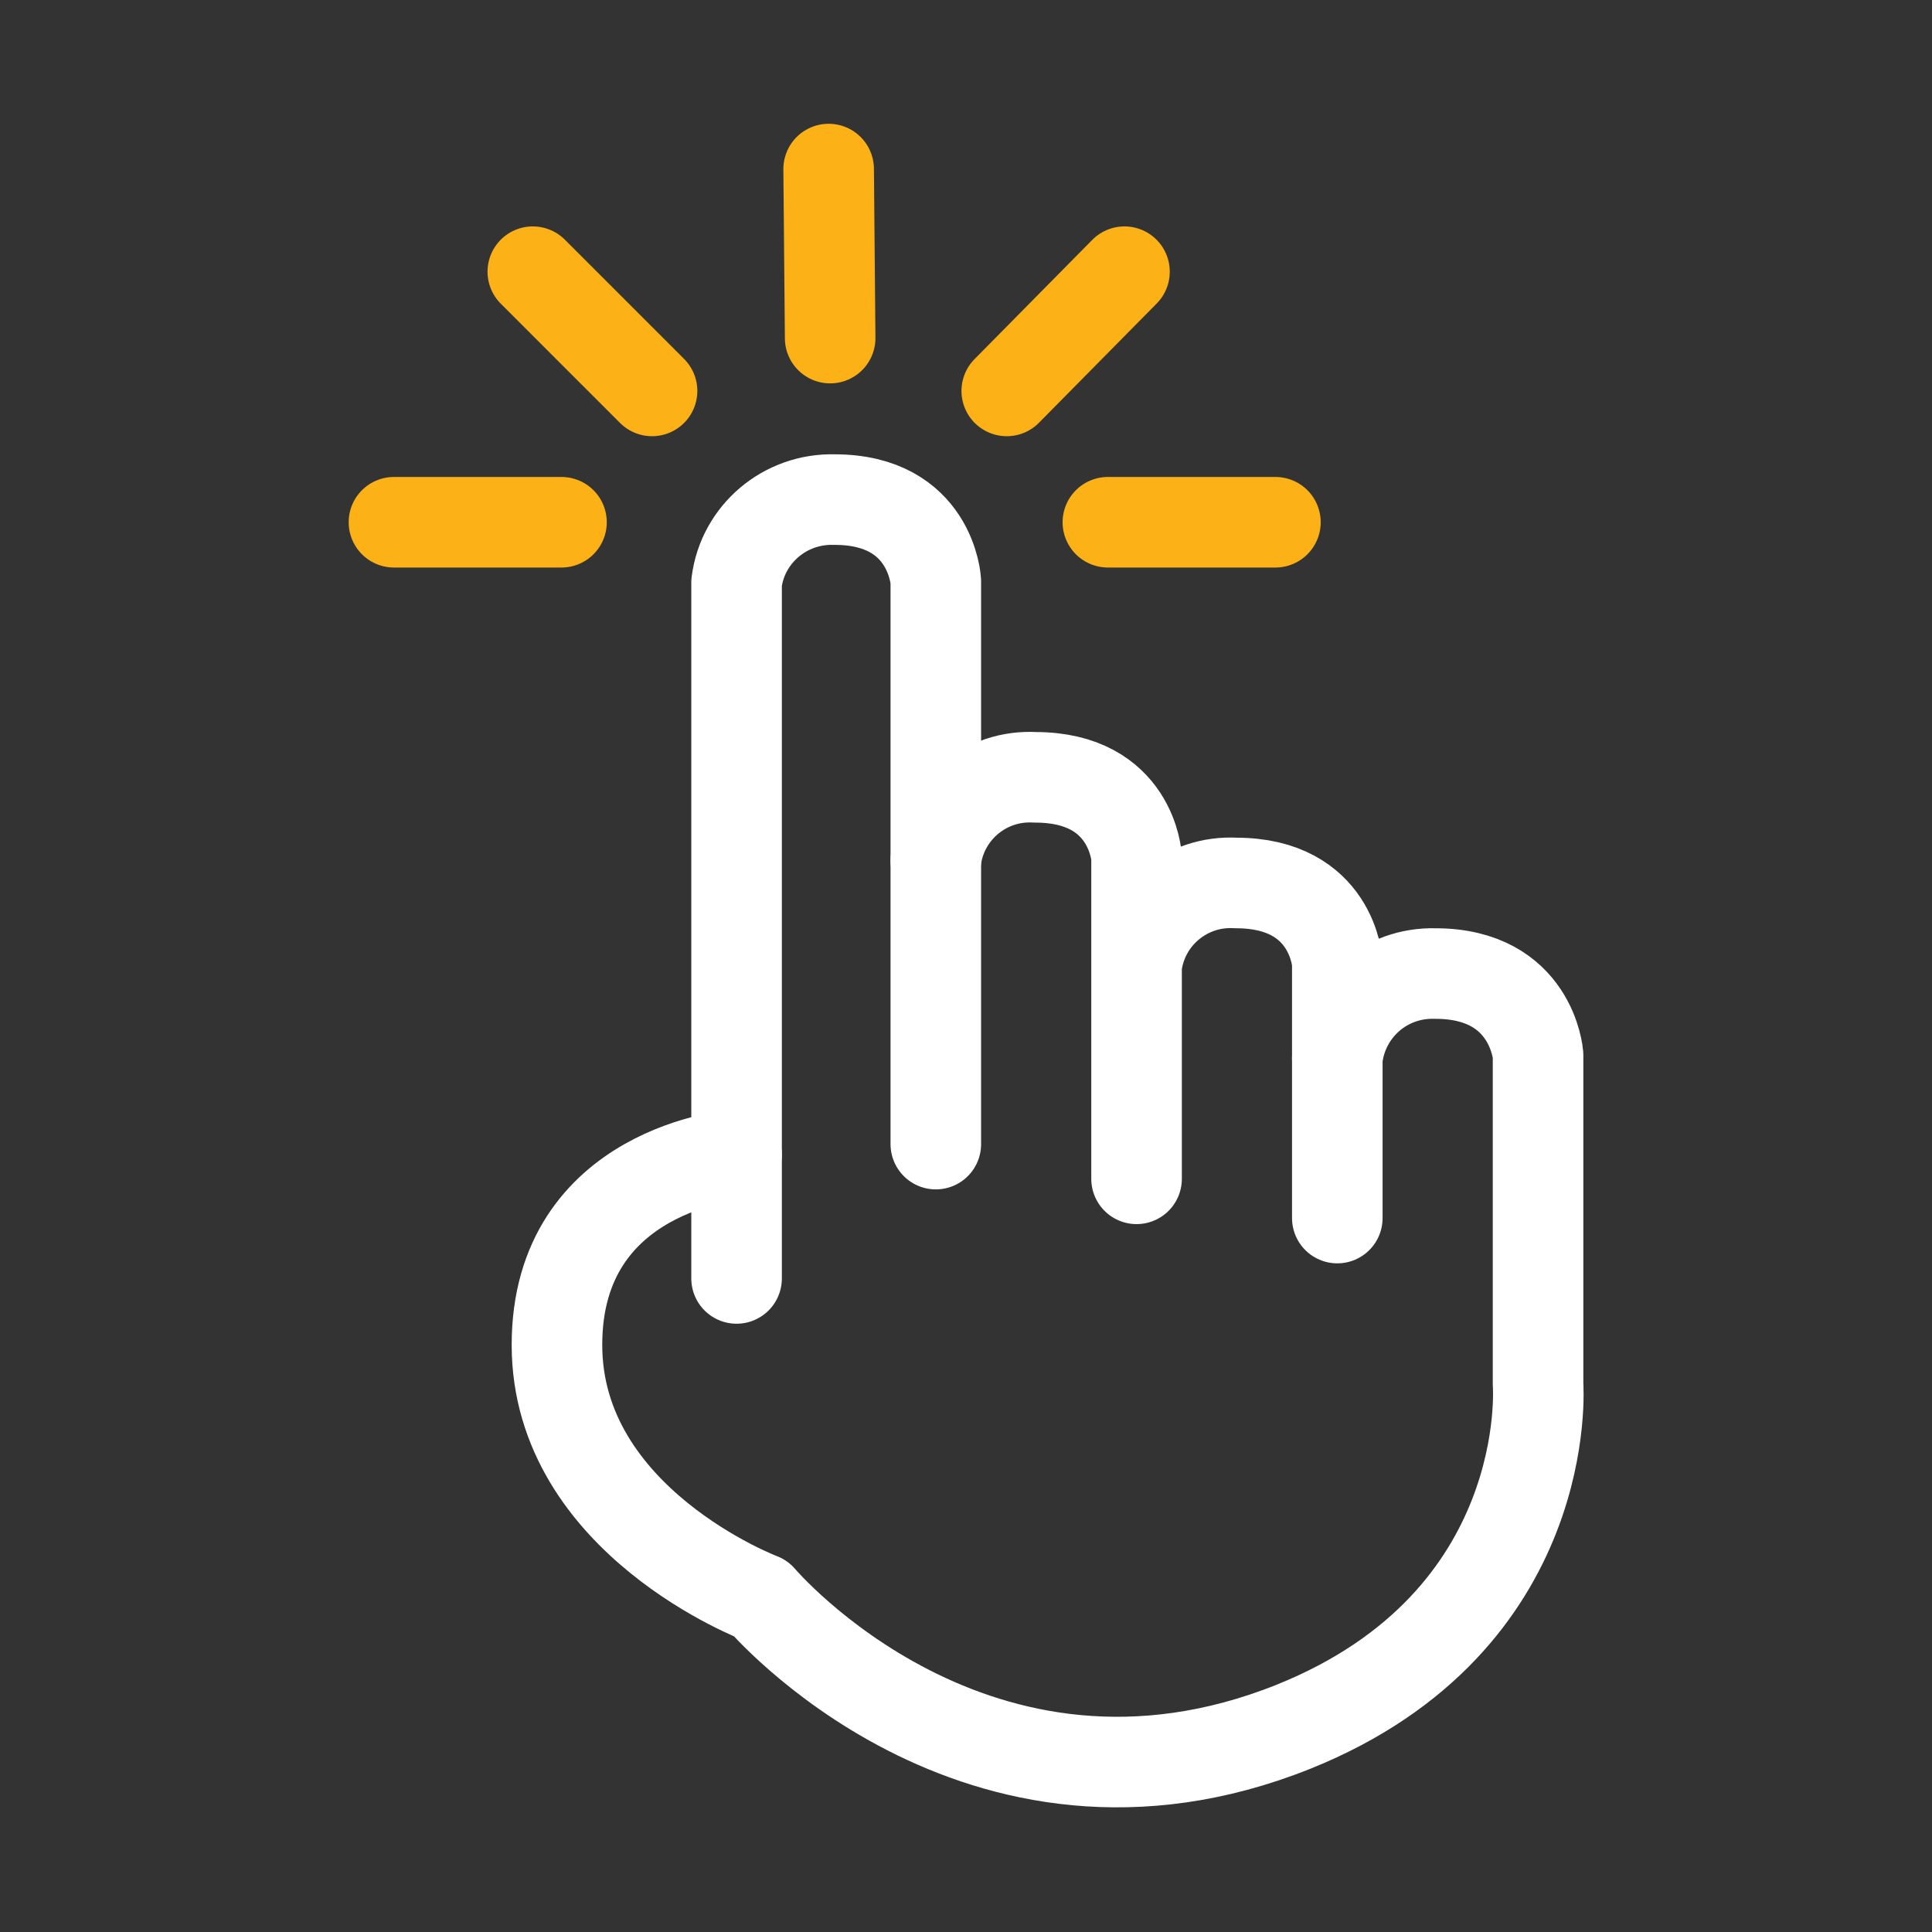
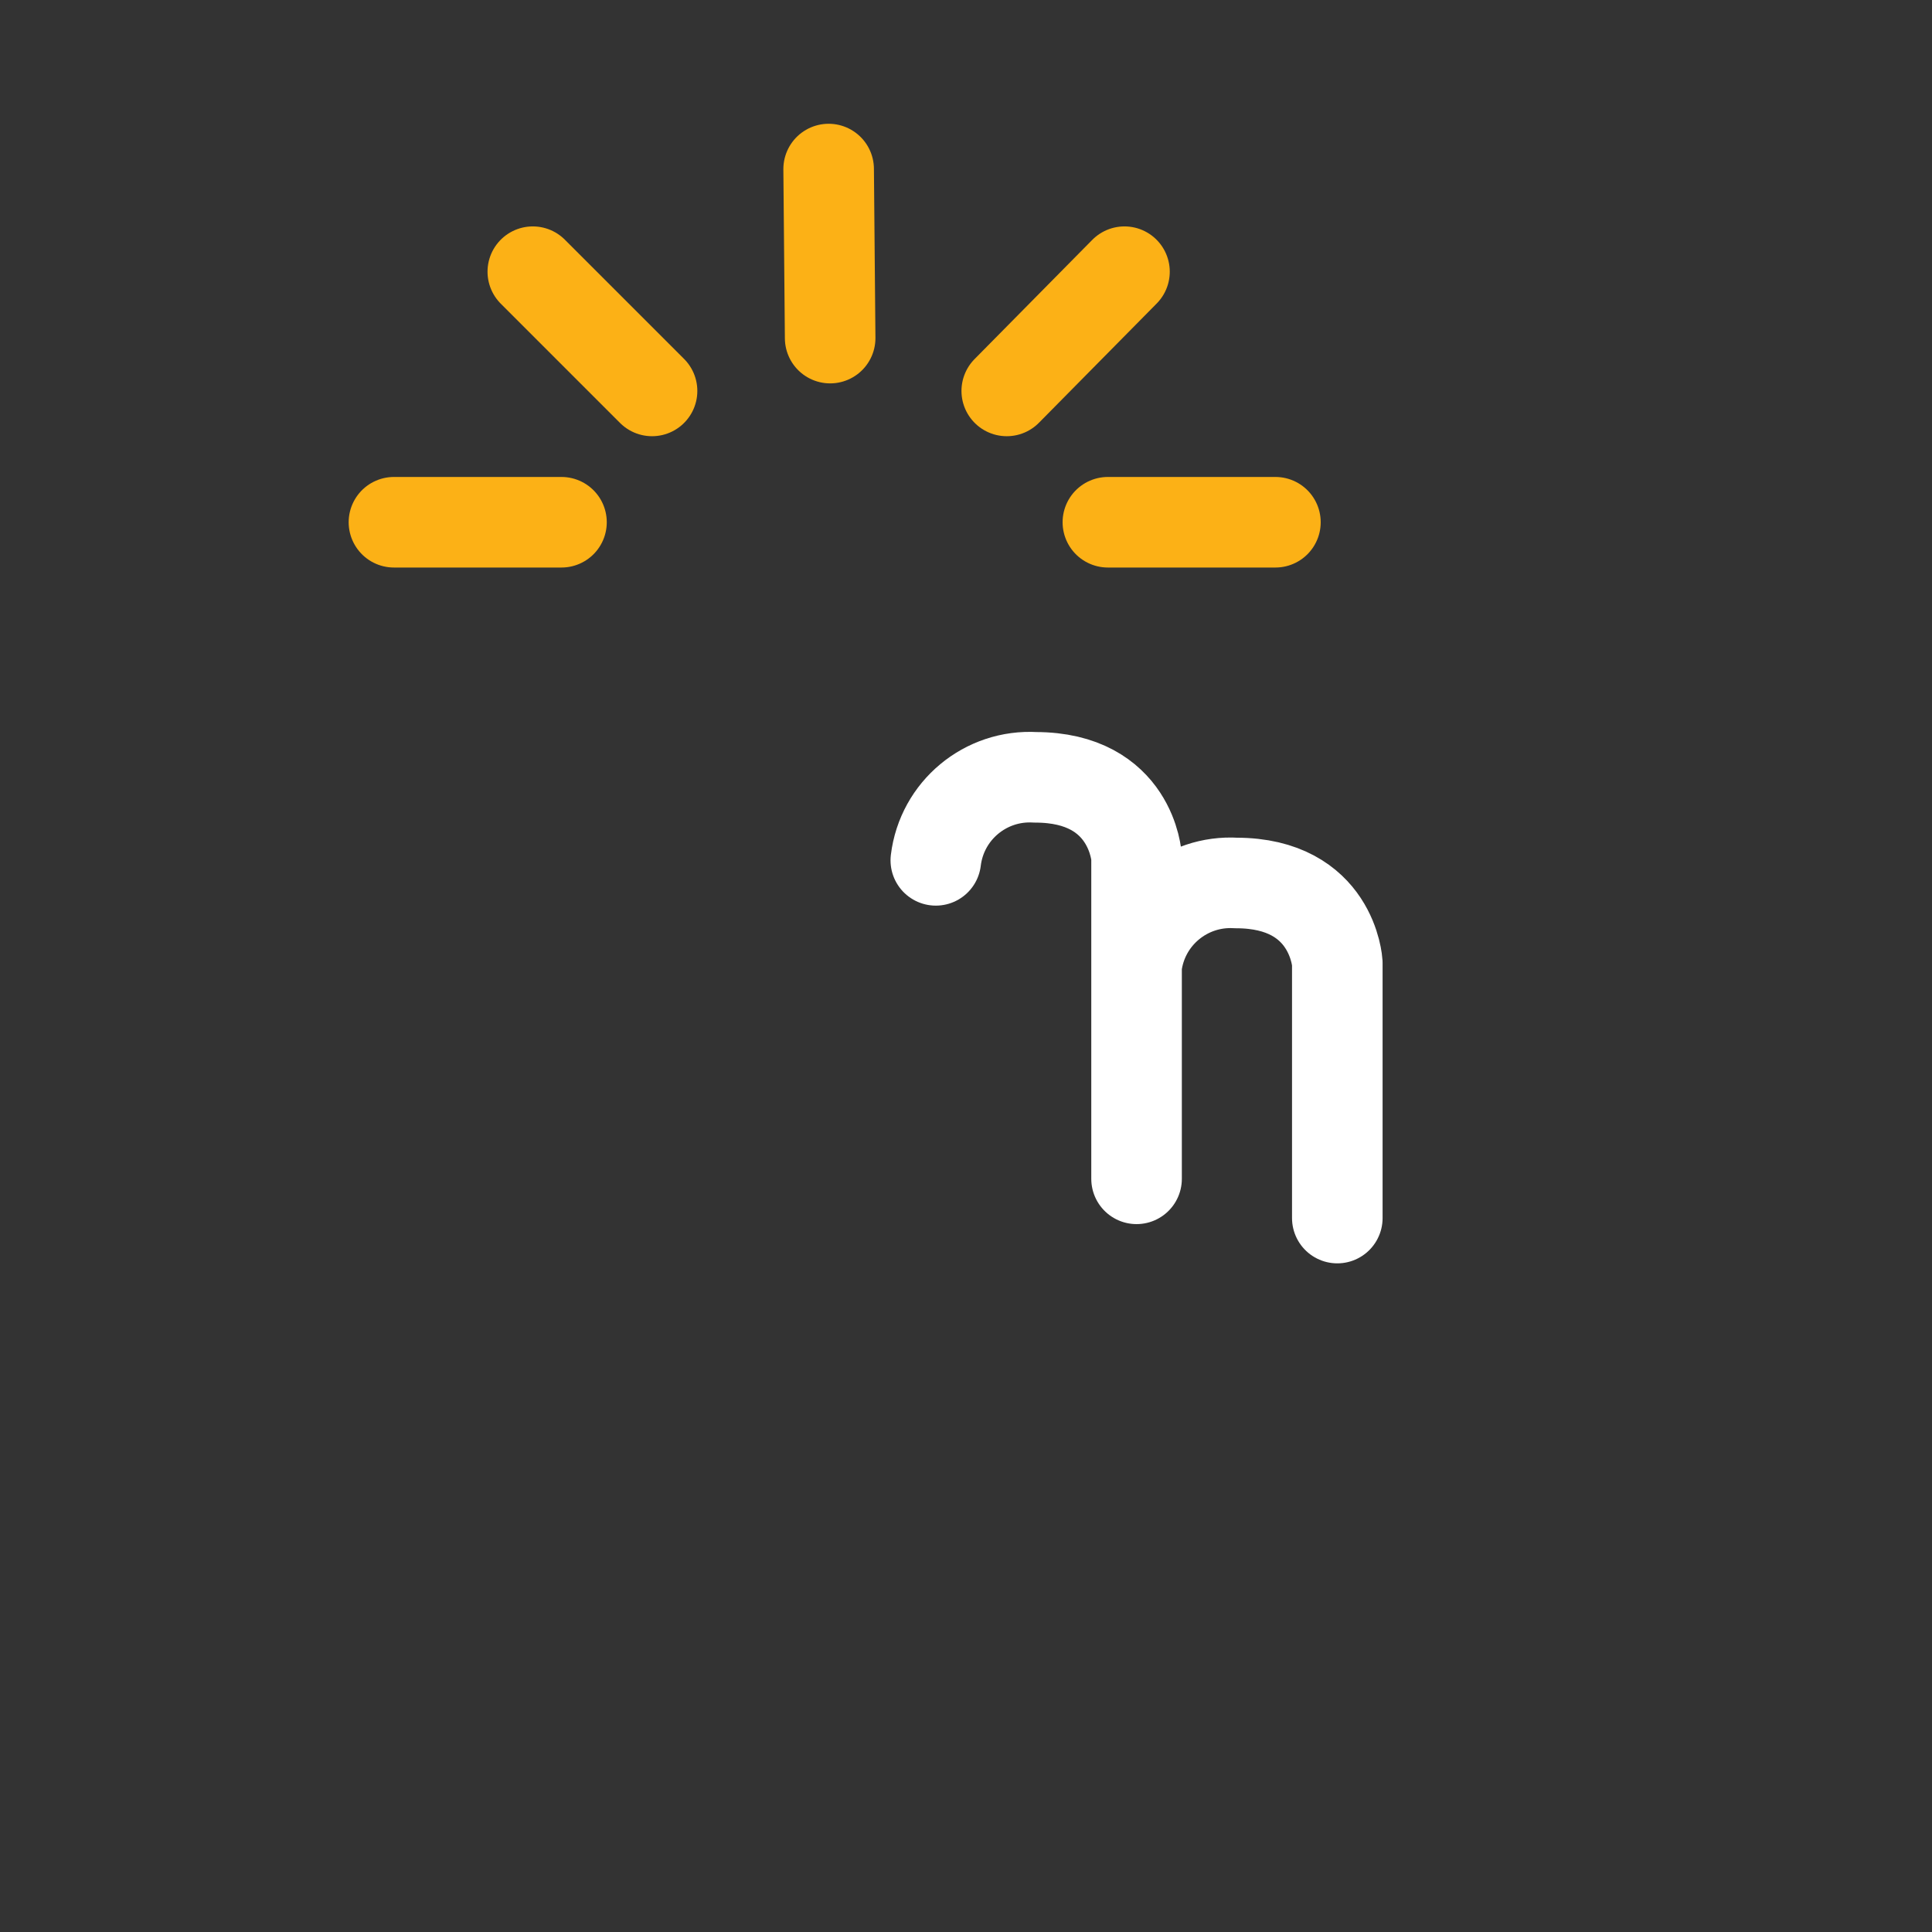
<svg xmlns="http://www.w3.org/2000/svg" id="Artwork" x="0" y="0" enable-background="new 0 0 128 128" version="1.1" viewBox="0 0 128 128" xml:space="preserve">
  <rect x="0" y="0" width="128" height="128" fill="#333333" stroke="none" />
  <style>
        .st0,.st1{fill:none;stroke-width:6;stroke-linecap:round}.st0{stroke:#fcb116;stroke-miterlimit:10}.st1{stroke:#fff;stroke-linejoin:round}
    </style>
  <g id="Hand_Tap">
    <path d="M54.9 11.2L55 22.4M35.3 18L43.2 25.9M26.1 34.6L37.2 34.6M73.4 34.6L84.5 34.6M74.5 18L66.7 25.9" class="st0" />
-     <path d="M62 75.8V38.5s-.3-5.4-6.7-5.4c-3.3-.1-6.1 2.3-6.5 5.5v46.1" class="st1" />
-     <path d="M88.6 70.1c.4-3.3 3.2-5.7 6.5-5.6 6.4 0 6.8 5.4 6.8 5.4v21.8s1.2 15.7-16.2 22.7c-21 8.4-35.3-8.5-35.3-8.5s-13.5-5.1-13.5-16.8 11.9-12.6 11.9-12.6" class="st1" />
    <path d="M62 57c.4-3.3 3.3-5.7 6.6-5.5 6.4 0 6.7 5.3 6.7 5.3v21.3M75.3 64c.4-3.3 3.3-5.7 6.6-5.5 6.4 0 6.7 5.3 6.7 5.3v16.9" class="st1" />
  </g>
</svg>